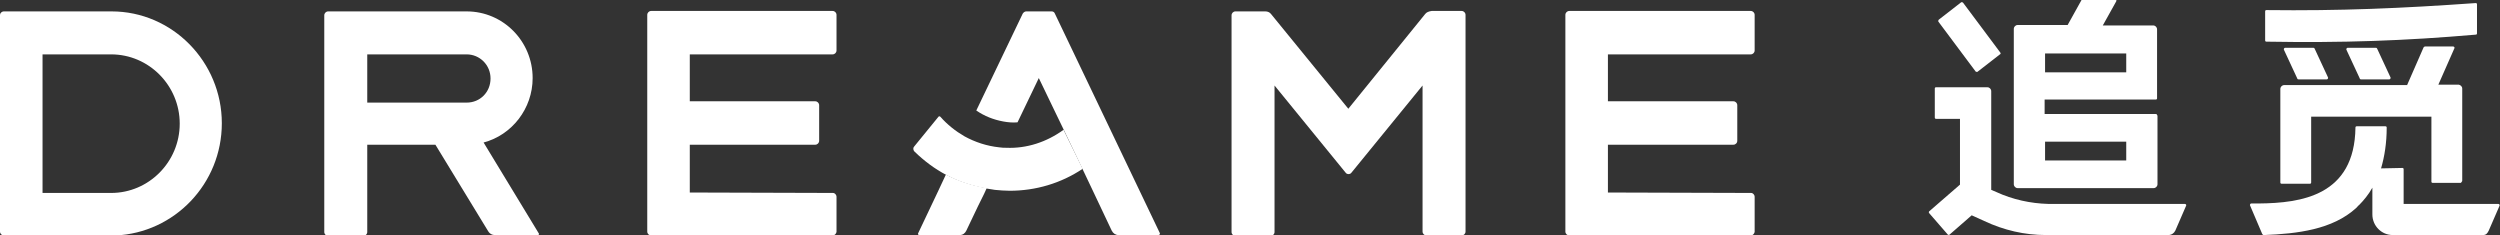
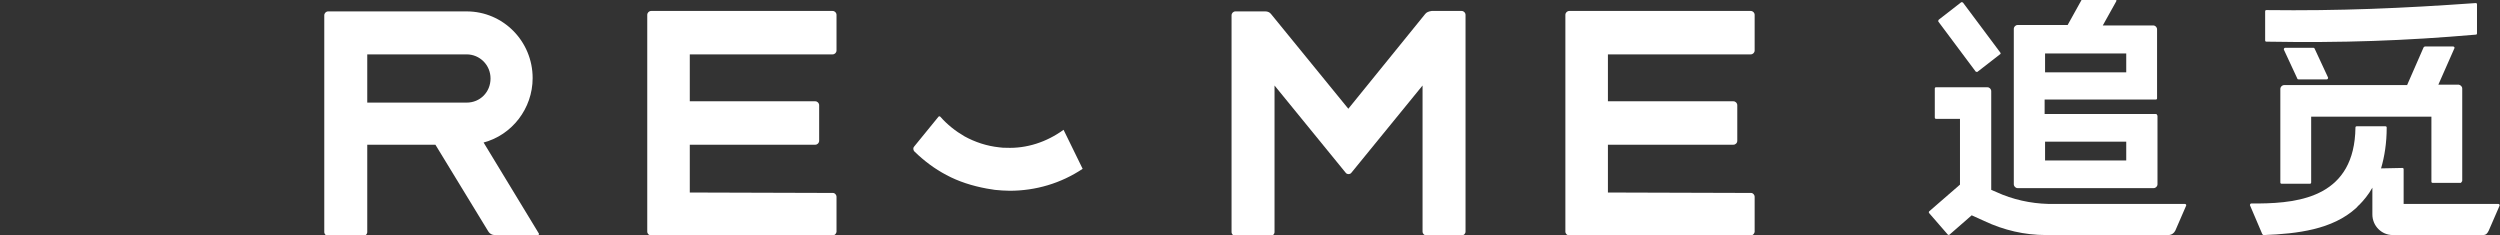
<svg xmlns="http://www.w3.org/2000/svg" width="234" height="22" viewBox="0 0 234 22" fill="none">
  <rect x="0" y="0" width="234" height="22" fill="#333333" stroke="none" />
  <g clip-path="url(#clip0_55_993)">
-     <path d="M20.763 11.534C20.763 5.787 16.131 1.067 10.442 1.067H0.366C0.163 1.067 0 1.231 0 1.395V21.672C0 21.877 0.163 22.041 0.366 22.041H10.808C16.334 21.795 20.763 17.198 20.763 11.534ZM3.982 5.09H10.402C13.937 5.09 16.822 8.004 16.822 11.575C16.822 15.146 13.937 18.06 10.402 18.06H3.982V5.09Z" fill="white" />
    <path d="M45.264 13.339C47.905 12.642 49.855 10.179 49.855 7.306C49.855 3.858 47.093 1.067 43.679 1.067H30.718C30.515 1.067 30.352 1.231 30.352 1.437V21.713C30.352 21.918 30.515 22.082 30.718 22.082H34.009C34.212 22.082 34.375 21.918 34.375 21.713V13.545H40.754L45.711 21.672C45.833 21.877 46.077 22 46.28 22H50.343C50.424 22 50.506 21.918 50.424 21.836L45.264 13.339ZM34.375 5.09H43.679C44.898 5.09 45.914 6.075 45.914 7.347C45.914 8.619 44.939 9.604 43.679 9.604H34.375V5.09Z" fill="white" />
    <path d="M64.564 18.019V13.545H76.307C76.51 13.545 76.673 13.381 76.673 13.175V9.851C76.673 9.646 76.51 9.481 76.307 9.481H64.564V5.09H77.932C78.136 5.09 78.298 4.925 78.298 4.72V1.396C78.298 1.19 78.136 1.026 77.932 1.026H60.948C60.745 1.026 60.583 1.19 60.583 1.396V21.672C60.583 21.877 60.745 22.041 60.948 22.041H77.932C78.136 22.041 78.257 21.877 78.298 21.713V18.429C78.298 18.224 78.136 18.06 77.973 18.06L64.564 18.019Z" fill="white" />
    <path d="M150.501 18.019V13.545H162.244C162.447 13.545 162.609 13.381 162.609 13.175V9.851C162.609 9.646 162.447 9.481 162.244 9.481H150.501V5.09H163.869C164.072 5.09 164.235 4.925 164.235 4.72V1.396C164.235 1.19 164.072 1.026 163.869 1.026H146.885C146.682 1.026 146.519 1.19 146.519 1.396V21.672C146.519 21.877 146.682 22.041 146.885 22.041H163.869C164.072 22.041 164.194 21.877 164.235 21.713V18.429C164.235 18.224 164.072 18.06 163.91 18.06L150.501 18.019Z" fill="white" />
    <path d="M133.395 1.313L126.203 10.179L118.97 1.313C118.849 1.149 118.645 1.067 118.442 1.067H115.639C115.435 1.067 115.273 1.231 115.273 1.437V21.713C115.273 21.918 115.435 22.082 115.639 22.082H118.93C119.133 22.082 119.296 21.918 119.296 21.713V8.004L125.959 16.172C126.081 16.336 126.365 16.336 126.487 16.172L133.151 8.004V21.672C133.151 21.877 133.314 22.041 133.517 22.041H136.808C137.011 22.041 137.174 21.877 137.174 21.672V1.396C137.174 1.19 137.011 1.026 136.808 1.026H134.004C133.72 1.067 133.517 1.149 133.395 1.313Z" fill="white" />
-     <path d="M98.451 1.067H96.054C95.932 1.067 95.81 1.149 95.729 1.272L91.381 10.343C92.153 10.877 93.007 11.205 93.9 11.369C94.347 11.451 94.794 11.492 95.241 11.451L97.232 7.306L98.695 10.343L99.548 12.108L101.296 15.761L102.271 17.813L104.059 21.59C104.18 21.836 104.424 22 104.668 22H108.447C108.528 22 108.569 21.918 108.569 21.836L98.736 1.272C98.695 1.149 98.573 1.067 98.451 1.067Z" fill="white" />
-     <path d="M88.537 16.336L87.846 17.813L85.937 21.836C85.896 21.918 85.937 22 86.058 22H89.837C90.122 22 90.325 21.836 90.447 21.589L91.544 19.291L92.113 18.142L92.356 17.608C90.975 17.362 89.675 16.951 88.537 16.336Z" fill="white" />
    <path d="M99.549 12.149C97.964 13.299 96.095 13.914 94.185 13.832C93.982 13.832 93.779 13.832 93.535 13.791C92.357 13.668 91.26 13.299 90.285 12.765C89.431 12.273 88.659 11.657 88.009 10.918C87.969 10.877 87.887 10.877 87.847 10.918L85.571 13.709C85.449 13.832 85.449 14.037 85.612 14.202C86.506 15.063 87.481 15.802 88.578 16.377C89.716 16.993 91.016 17.403 92.357 17.649C92.601 17.69 92.885 17.731 93.129 17.773C93.576 17.814 94.063 17.855 94.51 17.855C96.948 17.855 99.305 17.157 101.336 15.802L99.549 12.149Z" fill="white" />
    <path d="M187.233 4.925L183.738 0.246C183.698 0.205 183.616 0.205 183.576 0.205L181.463 1.847C181.422 1.888 181.422 1.97 181.422 2.011L184.917 6.69C184.957 6.731 185.039 6.731 185.079 6.731L187.192 5.09C187.273 5.049 187.273 5.008 187.233 4.925Z" fill="white" />
    <path d="M186.867 17.978L186.379 17.772V8.537C186.379 8.332 186.217 8.168 186.014 8.168H181.219C181.138 8.168 181.097 8.209 181.097 8.291V11C181.097 11.082 181.138 11.123 181.219 11.123H183.454V17.28L180.569 19.784C180.528 19.825 180.528 19.907 180.569 19.948L182.316 21.959C182.357 22 182.438 22 182.479 21.959L184.551 20.153L185.729 20.687C187.558 21.549 189.508 22 191.499 22H202.957C203.242 22 203.486 21.836 203.607 21.59L204.623 19.25C204.664 19.168 204.583 19.086 204.501 19.086H191.702C190.077 19.045 188.37 18.675 186.867 17.978Z" fill="white" />
    <path d="M230.465 16.91V8.291C230.465 8.086 230.303 7.963 230.14 7.922H228.231L229.734 4.515C229.775 4.433 229.693 4.351 229.612 4.351H226.971C226.93 4.351 226.89 4.392 226.849 4.433L225.305 7.963H213.806C213.603 7.963 213.44 8.127 213.44 8.332V17.075C213.44 17.157 213.481 17.198 213.562 17.198H216.203C216.285 17.198 216.325 17.157 216.325 17.075V10.918H227.58V16.993C227.58 17.075 227.621 17.116 227.702 17.116H230.343C230.384 17.034 230.465 16.993 230.465 16.91Z" fill="white" />
    <path d="M224.98 19.045V15.843C224.98 15.761 224.939 15.72 224.858 15.72L222.867 15.761C223.192 14.653 223.395 13.381 223.395 11.944C223.395 11.862 223.355 11.821 223.273 11.821H220.592C220.51 11.821 220.47 11.862 220.47 11.944C220.389 18.347 215.35 19.004 211.449 19.045H210.718C210.637 19.045 210.596 19.127 210.596 19.209L211.734 21.877C211.775 21.959 211.856 22.041 211.937 22C214.984 21.877 218.316 21.508 220.551 19.455C220.592 19.414 220.592 19.414 220.632 19.373C220.673 19.332 220.714 19.25 220.795 19.209C221.242 18.758 221.689 18.224 222.054 17.567V20.071C222.054 21.138 222.908 22 223.964 22H232.416C232.7 22 232.822 21.836 232.944 21.59L233.96 19.25C234 19.168 233.919 19.086 233.838 19.086H224.98V19.045Z" fill="white" />
    <path d="M216.529 4.474H213.888C213.806 4.474 213.766 4.556 213.766 4.638L215.025 7.347C215.025 7.388 215.066 7.429 215.147 7.429H217.788C217.869 7.429 217.91 7.347 217.91 7.265L216.651 4.556C216.61 4.474 216.569 4.474 216.529 4.474Z" fill="white" />
-     <path d="M222.379 4.474H219.738C219.657 4.474 219.616 4.556 219.616 4.638L220.876 7.347C220.876 7.388 220.916 7.429 220.998 7.429H223.639C223.72 7.429 223.761 7.347 223.761 7.265L222.501 4.556C222.46 4.474 222.42 4.474 222.379 4.474Z" fill="white" />
    <path d="M201.901 10.795C201.901 10.713 201.86 10.672 201.779 10.672H198.975H191.377V9.317H201.779C201.86 9.317 201.901 9.276 201.901 9.194V2.75C201.901 2.545 201.738 2.381 201.535 2.381H198.975H196.822L198.081 0.123C198.122 0.041 198.081 -0.041 198 -0.041H194.912C194.871 -0.041 194.831 2.91541e-05 194.831 2.91541e-05L193.531 2.34H191.418H188.858C188.655 2.34 188.492 2.504 188.492 2.709V4.925V6.69V9.276V10.672V13.258V15.022V15.433V17.239C188.492 17.444 188.655 17.608 188.858 17.608H201.576C201.779 17.608 201.941 17.444 201.941 17.239V10.795H201.901ZM191.418 5.007H199.016V6.772H191.418V5.007ZM191.418 13.258H199.016V15.022H191.418V13.258Z" fill="white" />
    <path d="M231.847 3.119V0.41C231.847 0.328 231.806 0.287 231.725 0.287C224.777 0.78 219.047 1.026 212.14 0.944C212.059 0.944 212.018 0.985 212.018 1.067V3.776C212.018 3.858 212.059 3.899 212.14 3.899C219.291 4.022 225.061 3.817 231.725 3.243C231.806 3.243 231.847 3.202 231.847 3.119Z" fill="white" />
  </g>
  <defs>
    <clipPath id="clip0_55_993">
      <rect width="234" height="22" fill="white" />
    </clipPath>
  </defs>
</svg>